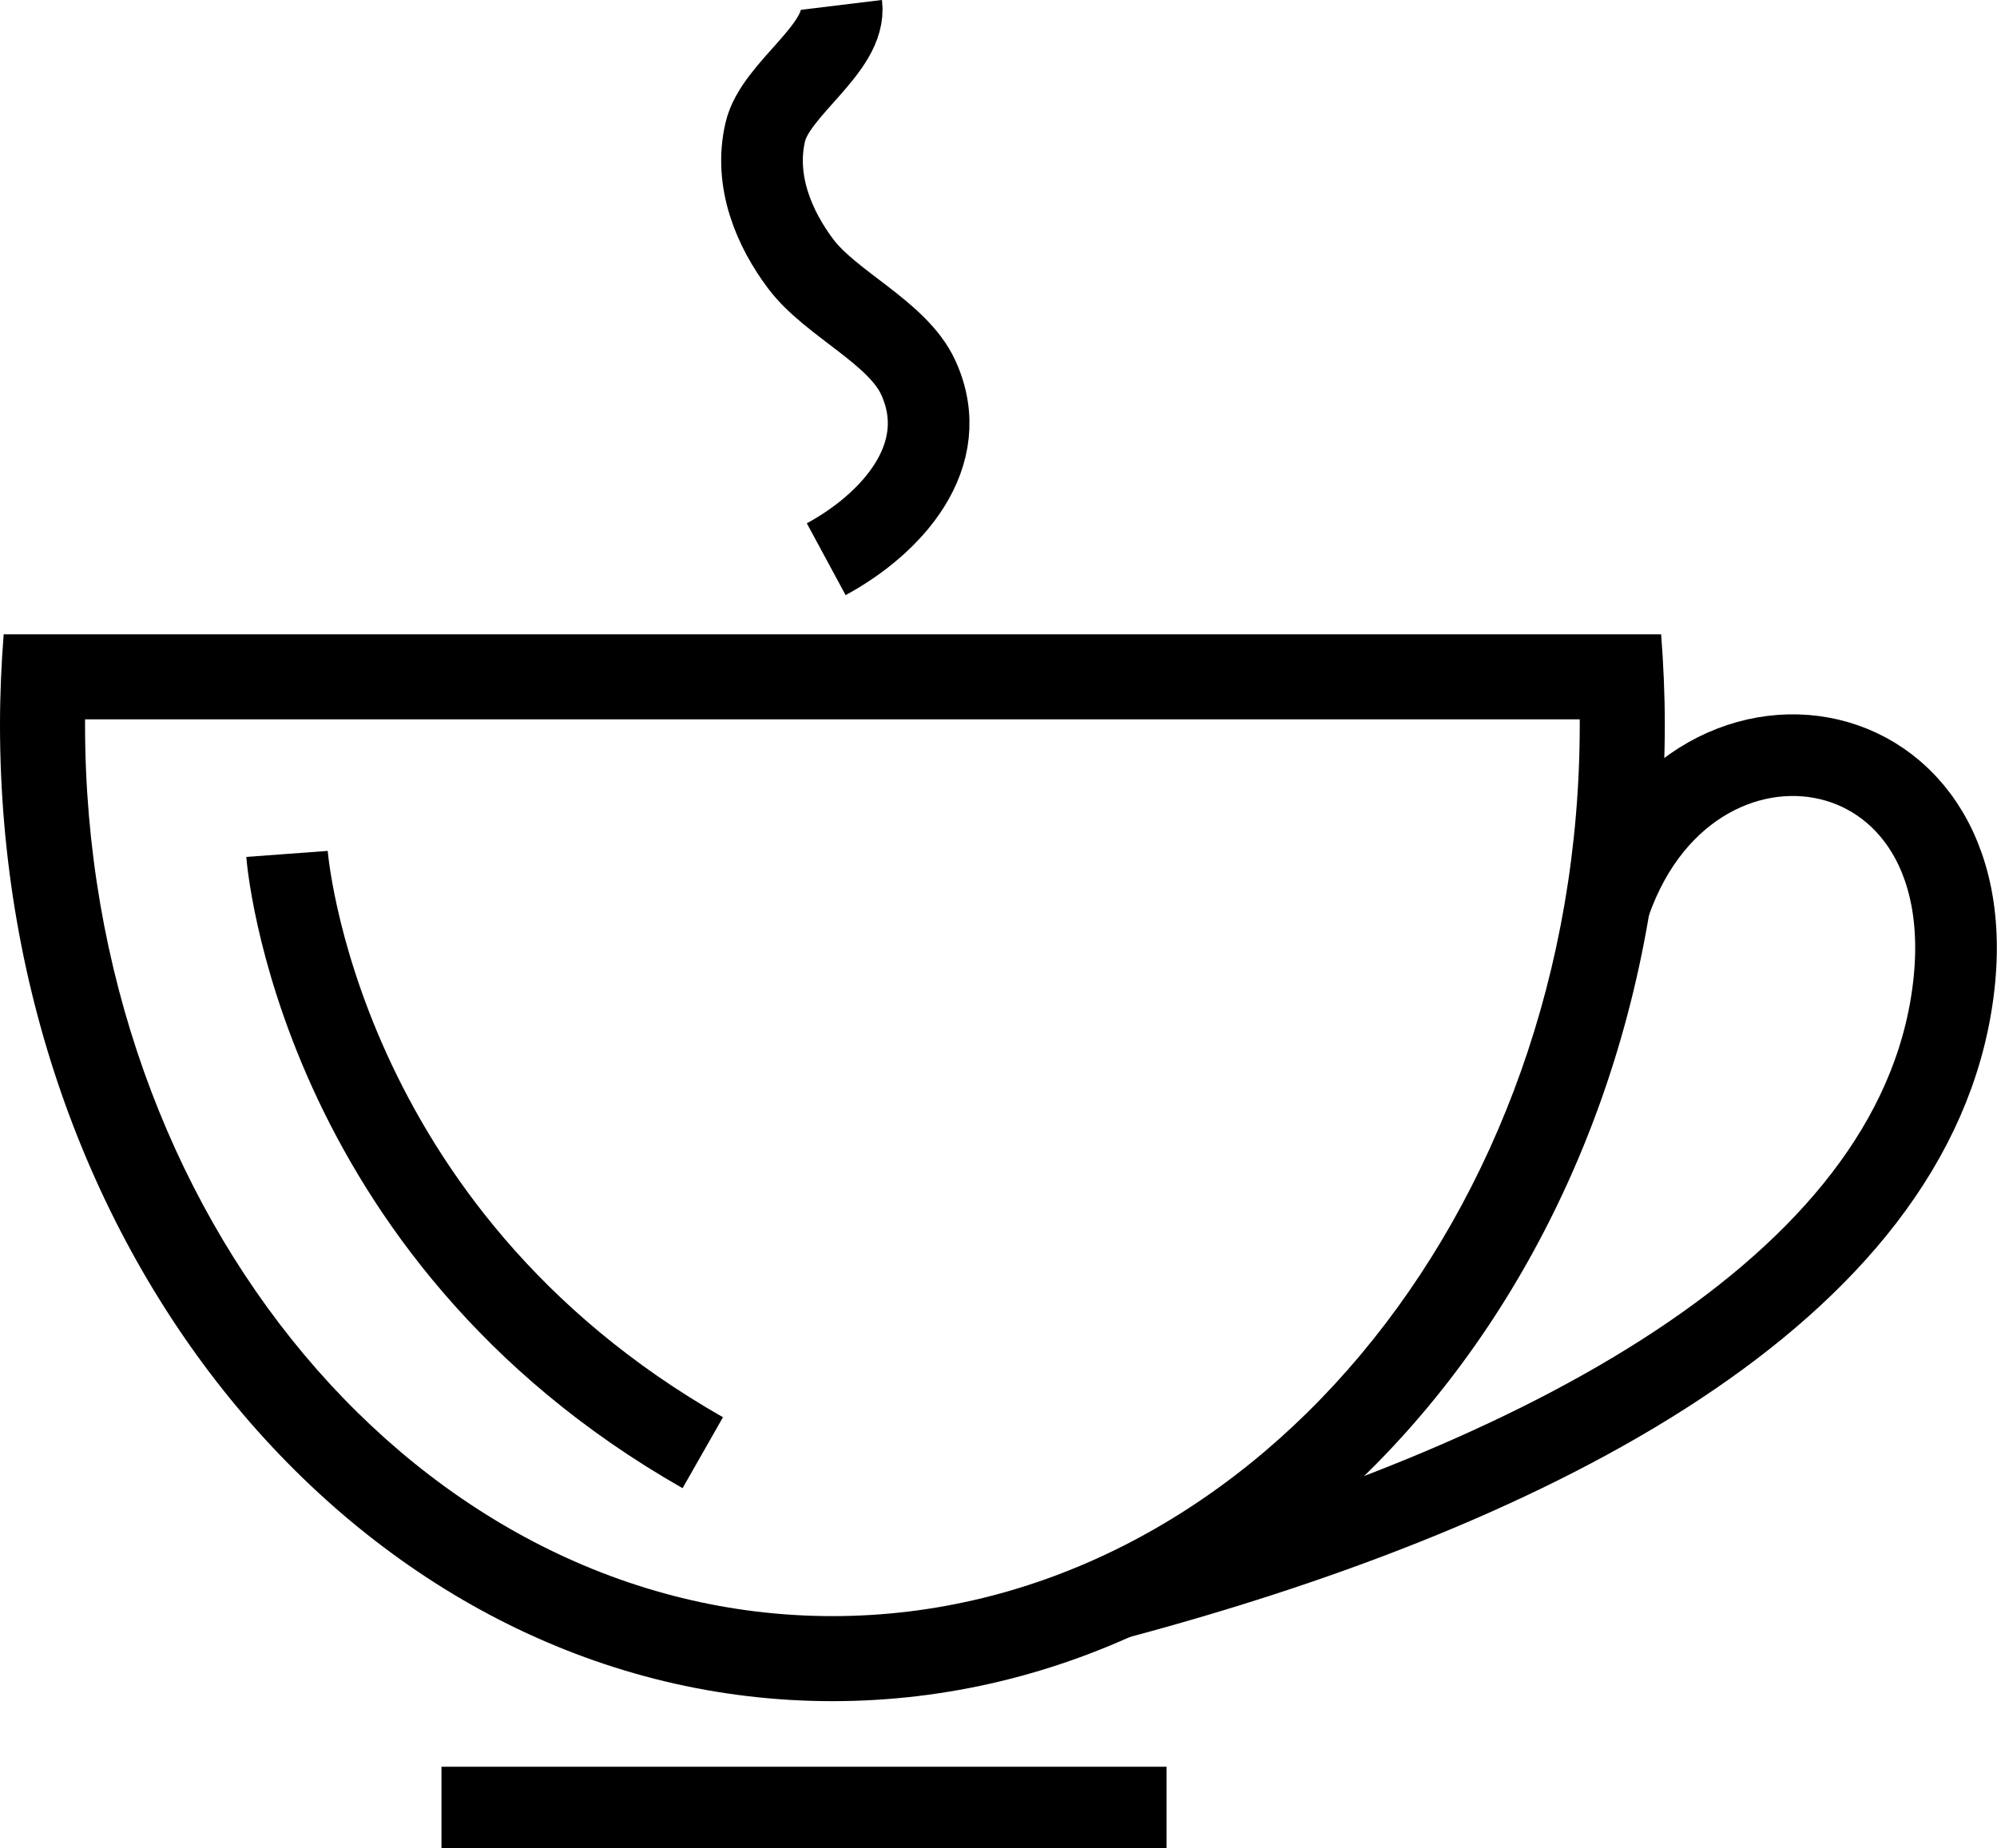
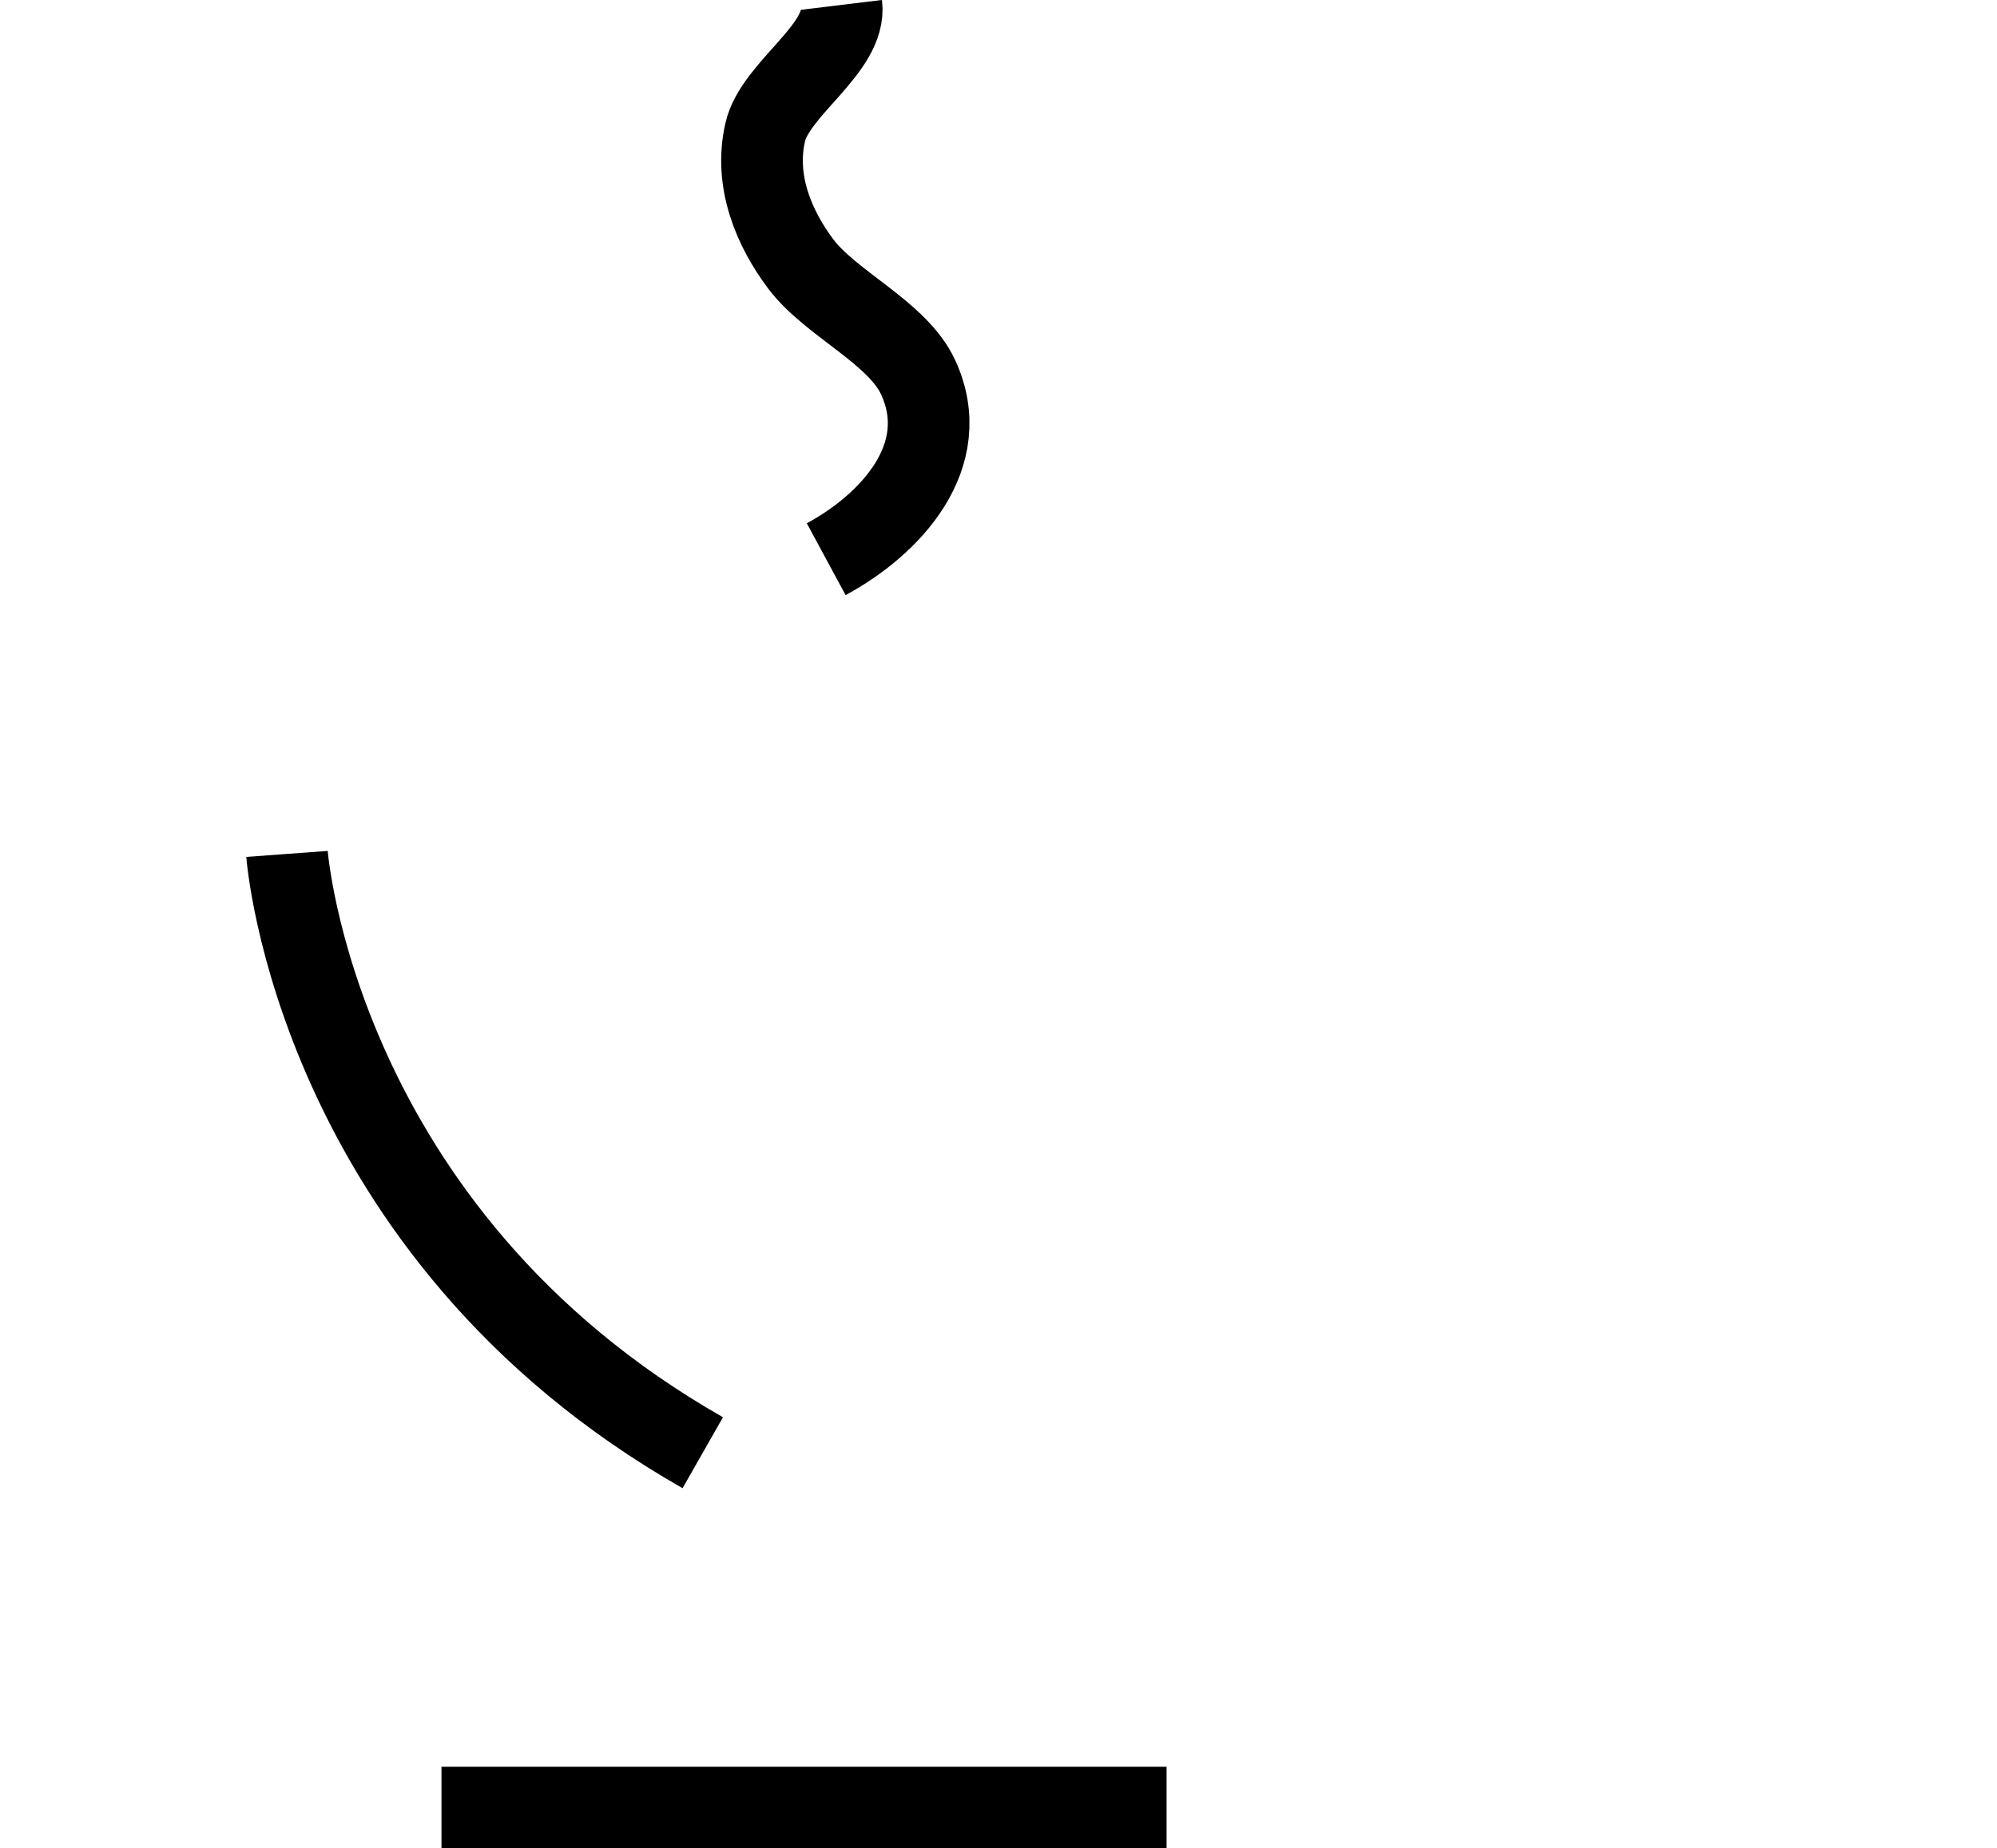
<svg xmlns="http://www.w3.org/2000/svg" id="Layer_2" data-name="Layer 2" viewBox="0 0 146.74 135.85">
  <defs>
    <style>      .cls-1 {        fill: #000;        stroke-width: 0px;      }      .cls-2 {        fill: none;        stroke: #000;        stroke-miterlimit: 10;        stroke-width: 6px;      }    </style>
  </defs>
  <g id="Layer_1-2" data-name="Layer 1">
    <g>
-       <path class="cls-1" d="M116.08,52.87c0,.13,0,.26,0,.39,0,36.13-24.63,65.52-54.91,65.52S6.25,89.39,6.25,53.26c0-.13,0-.26,0-.39h109.83M122.06,46.62H.27c-.17,2.19-.27,4.4-.27,6.64,0,39.64,27.39,71.77,61.17,71.77s61.16-32.13,61.16-71.77c0-2.24-.1-4.45-.27-6.64h0Z" />
      <line class="cls-2" x1="32.44" y1="132.85" x2="85.72" y2="132.85" />
-       <path class="cls-2" d="M117.79,68.05c5.02-19.05,29.24-15.88,25.56,5.92-3.68,21.81-32.15,35.8-61.84,43.64" />
      <path class="cls-2" d="M21.09,62.76s2.05,27.78,30.55,44.01" />
      <path class="cls-2" d="M60.71,41.1c4.72-2.55,9.41-7.59,6.76-13.36-1.52-3.31-6.42-5.4-8.63-8.34-1.94-2.58-3.45-6.06-2.61-9.69.73-3.19,5.99-6.15,5.6-9.35" />
    </g>
  </g>
</svg>